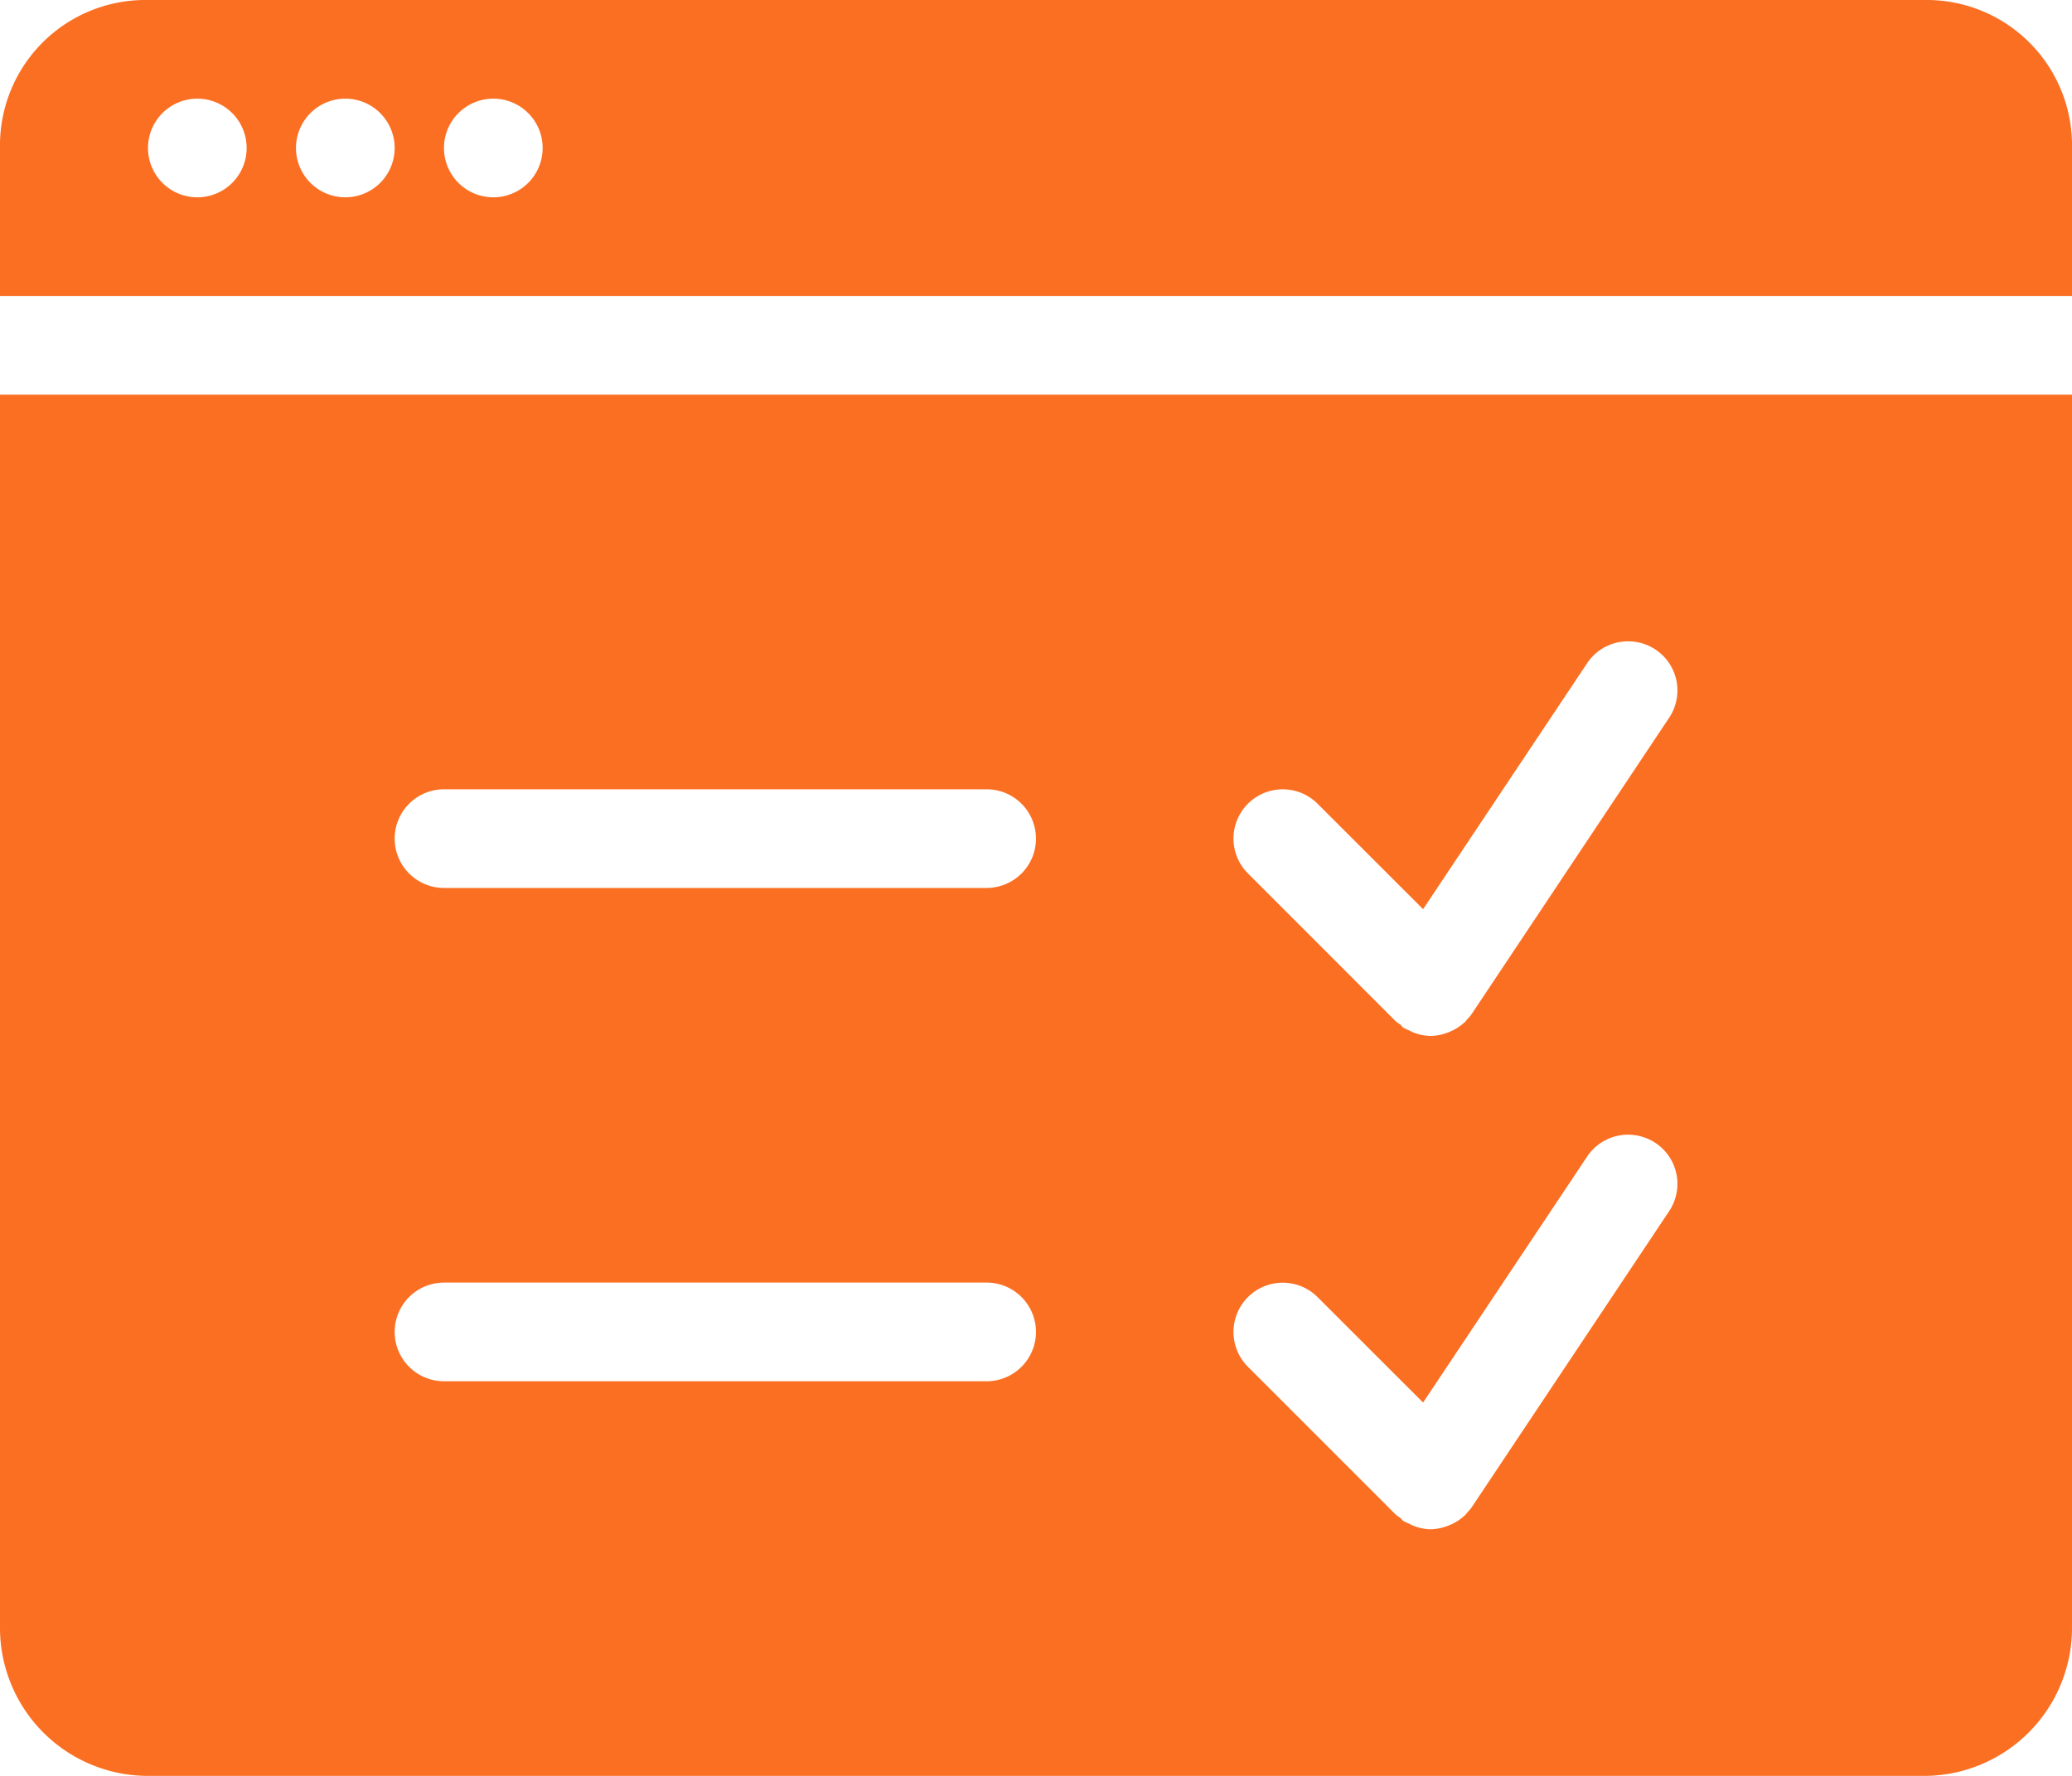
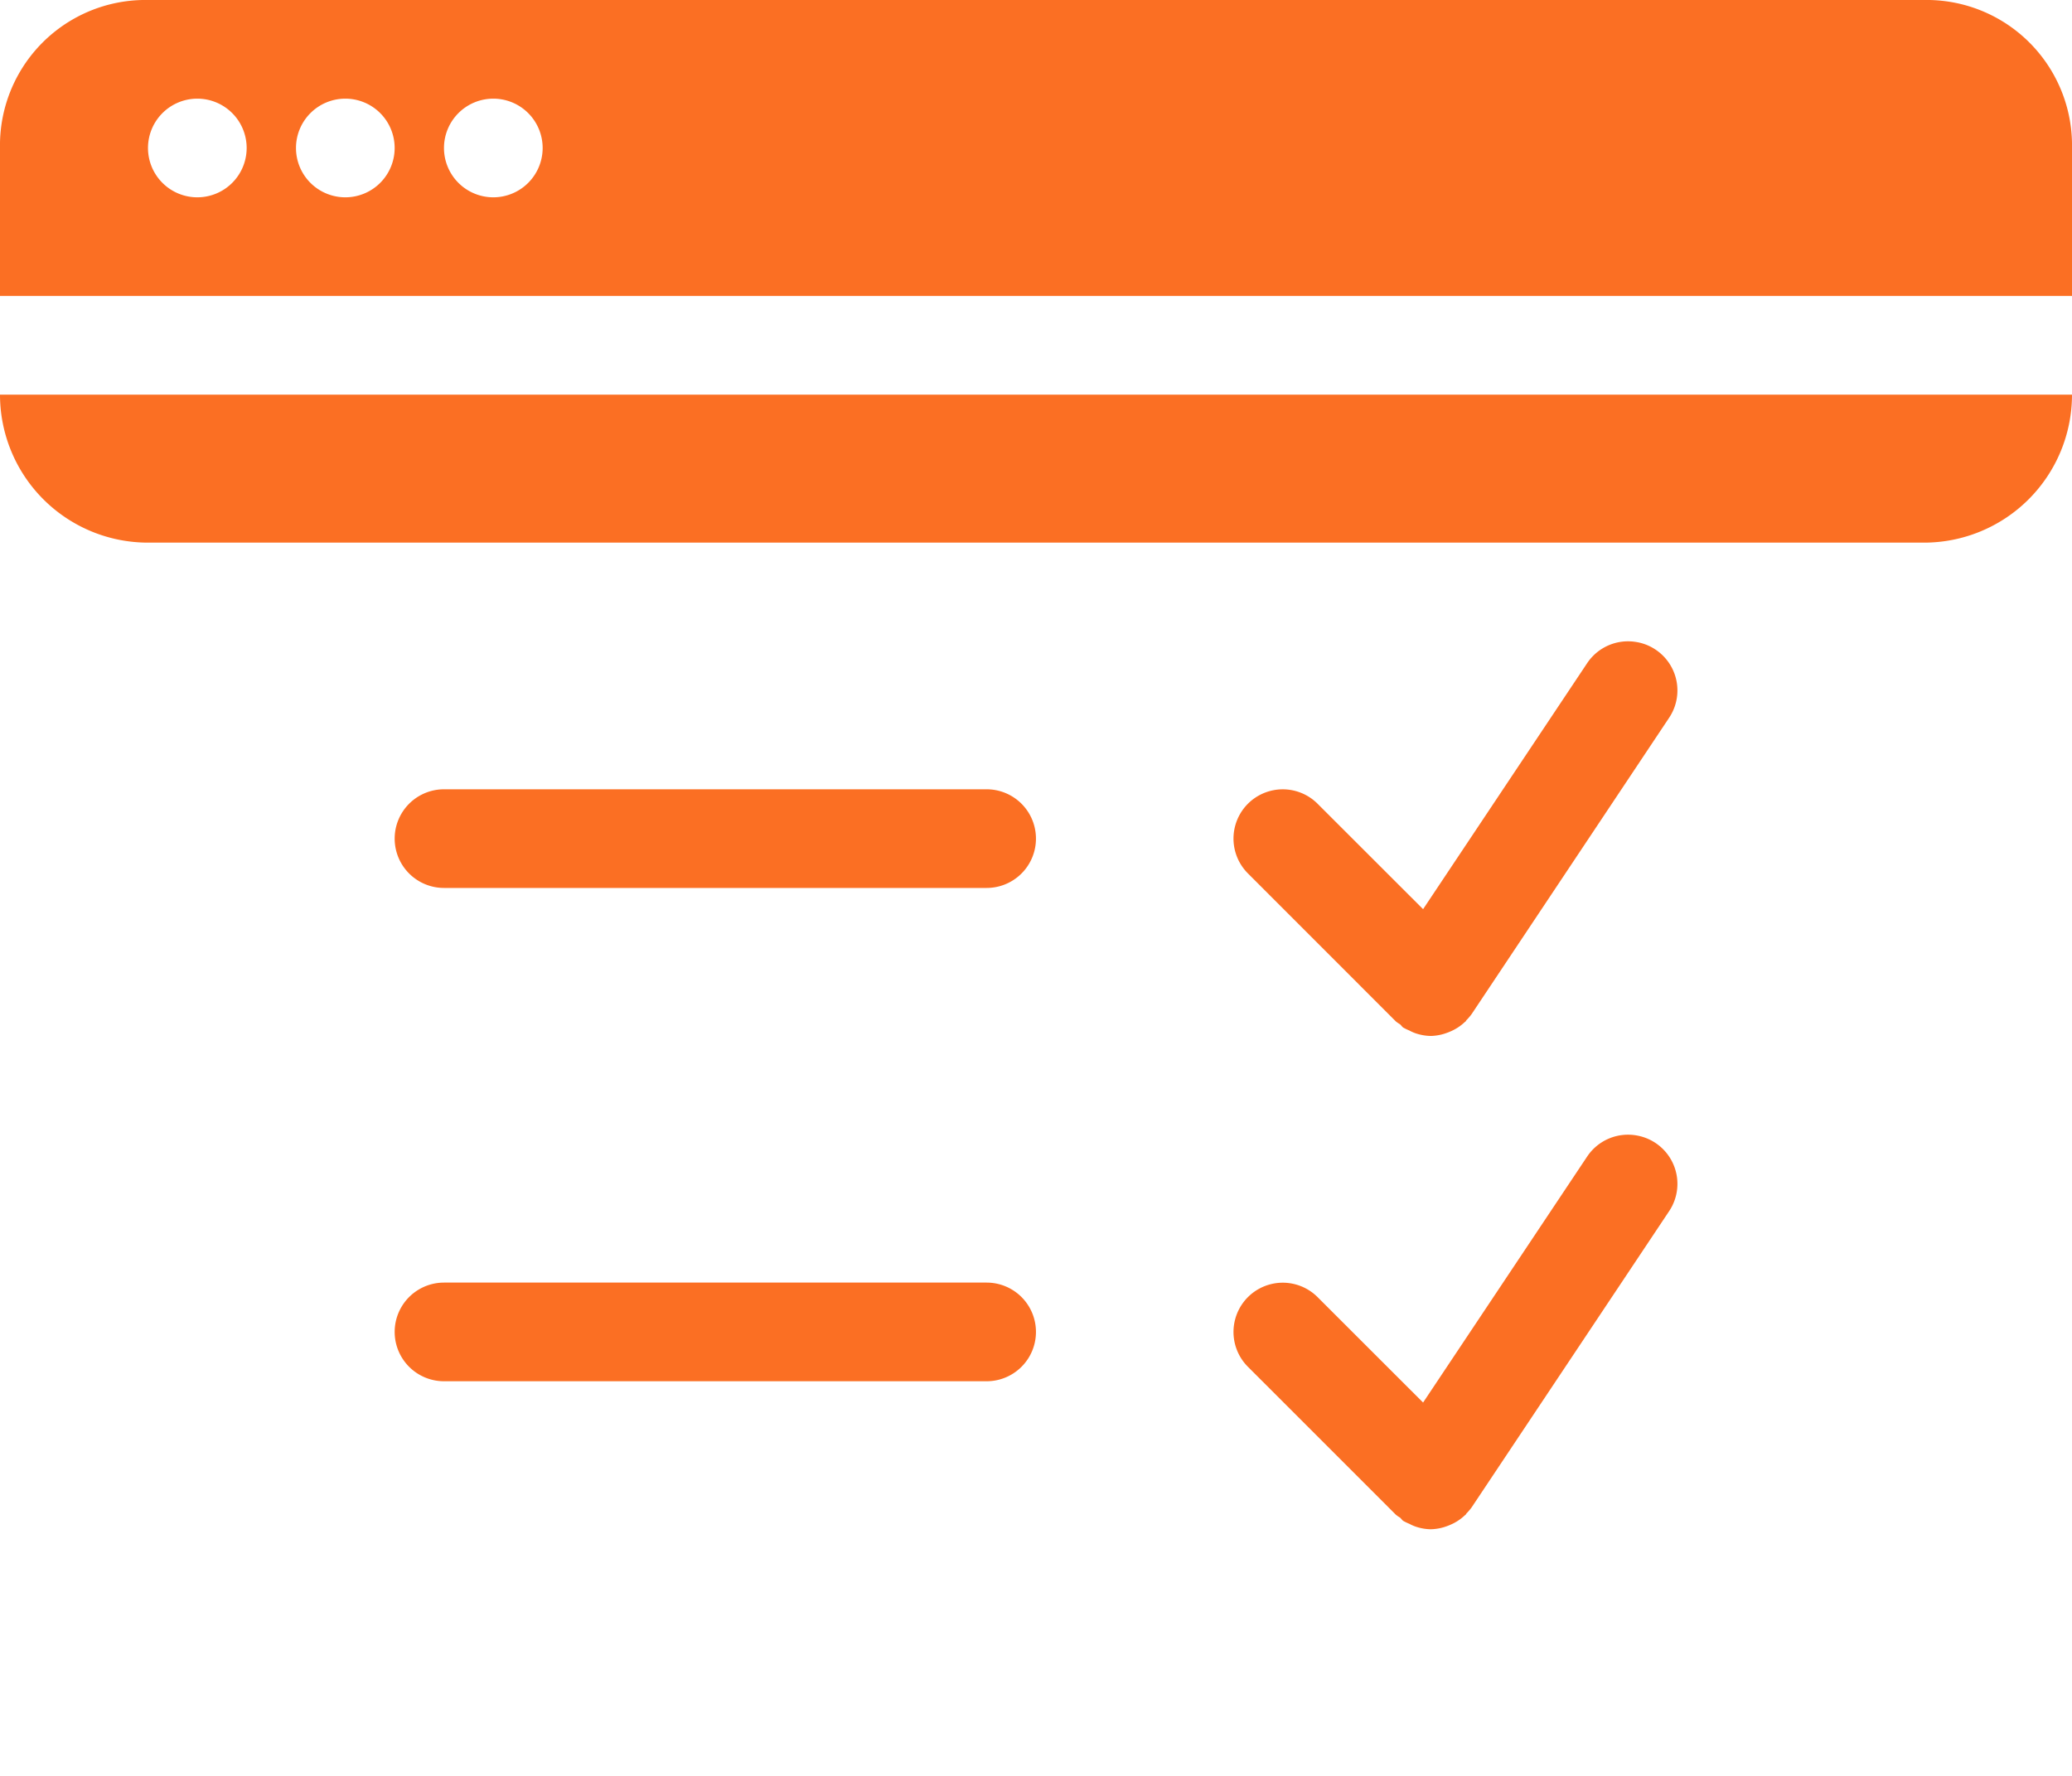
<svg xmlns="http://www.w3.org/2000/svg" width="105.466" height="90.4" viewBox="0 0 105.466 90.4">
  <g id="Icono_LG_1" data-name="Icono LG 1" transform="translate(-20.48 -35.84)">
    <g id="Grupo_1010" data-name="Grupo 1010" transform="translate(20.48 35.84)">
-       <path id="Trazado_1947" data-name="Trazado 1947" d="M28.013,35.84a7.4,7.4,0,0,0-7.533,7.533v7.533H125.946V43.373a7.4,7.4,0,0,0-7.533-7.533Zm2.511,5.022a2.511,2.511,0,1,1-2.511,2.511A2.512,2.512,0,0,1,30.524,40.862Zm7.533,0a2.511,2.511,0,1,1-2.511,2.511A2.512,2.512,0,0,1,38.058,40.862Zm7.533,0a2.511,2.511,0,1,1-2.511,2.511A2.512,2.512,0,0,1,45.591,40.862ZM20.48,55.929v62.778a7.533,7.533,0,0,0,7.533,7.533h90.4a7.533,7.533,0,0,0,7.533-7.533V55.929Zm83.337,12.6a2.5,2.5,0,0,1,1.618,3.855L95.391,87.455a2.463,2.463,0,0,1-.255.3c-.025.025-.034.058-.059.083s-.027.017-.039.029a2.454,2.454,0,0,1-.726.476c-.058.025-.111.049-.172.069a2.5,2.5,0,0,1-.834.162H93.3a2.5,2.5,0,0,1-.839-.162,2.1,2.1,0,0,1-.24-.113,2.9,2.9,0,0,1-.309-.147c-.073-.048-.106-.119-.172-.172a1.881,1.881,0,0,1-.206-.142L84,80.3a2.507,2.507,0,0,1,3.546-3.546l5.37,5.366,8.347-12.516a2.5,2.5,0,0,1,2.555-1.074ZM43.08,76.018H70.7a2.511,2.511,0,0,1,0,5.022H43.08a2.511,2.511,0,0,1,0-5.022Zm60.737,17.627a2.5,2.5,0,0,1,1.618,3.855L95.391,112.566a2.464,2.464,0,0,1-.255.3c-.025.025-.034.058-.059.083s-.027.017-.039.029a2.453,2.453,0,0,1-.726.476c-.058.025-.111.049-.172.069a2.5,2.5,0,0,1-.834.162H93.3a2.5,2.5,0,0,1-.839-.162,2.092,2.092,0,0,1-.24-.113,2.894,2.894,0,0,1-.309-.147c-.073-.048-.106-.119-.172-.172a1.881,1.881,0,0,1-.206-.142L84,105.415a2.507,2.507,0,0,1,3.546-3.546l5.37,5.366,8.347-12.516a2.5,2.5,0,0,1,2.555-1.074ZM43.08,101.129H70.7a2.511,2.511,0,1,1,0,5.022H43.08a2.511,2.511,0,1,1,0-5.022Z" transform="translate(-20.48 -35.84)" fill="#fb6f23" />
+       <path id="Trazado_1947" data-name="Trazado 1947" d="M28.013,35.84a7.4,7.4,0,0,0-7.533,7.533v7.533H125.946V43.373a7.4,7.4,0,0,0-7.533-7.533Zm2.511,5.022a2.511,2.511,0,1,1-2.511,2.511A2.512,2.512,0,0,1,30.524,40.862Zm7.533,0a2.511,2.511,0,1,1-2.511,2.511A2.512,2.512,0,0,1,38.058,40.862Zm7.533,0a2.511,2.511,0,1,1-2.511,2.511A2.512,2.512,0,0,1,45.591,40.862ZM20.48,55.929a7.533,7.533,0,0,0,7.533,7.533h90.4a7.533,7.533,0,0,0,7.533-7.533V55.929Zm83.337,12.6a2.5,2.5,0,0,1,1.618,3.855L95.391,87.455a2.463,2.463,0,0,1-.255.3c-.025.025-.034.058-.059.083s-.027.017-.039.029a2.454,2.454,0,0,1-.726.476c-.058.025-.111.049-.172.069a2.5,2.5,0,0,1-.834.162H93.3a2.5,2.5,0,0,1-.839-.162,2.1,2.1,0,0,1-.24-.113,2.9,2.9,0,0,1-.309-.147c-.073-.048-.106-.119-.172-.172a1.881,1.881,0,0,1-.206-.142L84,80.3a2.507,2.507,0,0,1,3.546-3.546l5.37,5.366,8.347-12.516a2.5,2.5,0,0,1,2.555-1.074ZM43.08,76.018H70.7a2.511,2.511,0,0,1,0,5.022H43.08a2.511,2.511,0,0,1,0-5.022Zm60.737,17.627a2.5,2.5,0,0,1,1.618,3.855L95.391,112.566a2.464,2.464,0,0,1-.255.3c-.025.025-.034.058-.059.083s-.027.017-.039.029a2.453,2.453,0,0,1-.726.476c-.058.025-.111.049-.172.069a2.5,2.5,0,0,1-.834.162H93.3a2.5,2.5,0,0,1-.839-.162,2.092,2.092,0,0,1-.24-.113,2.894,2.894,0,0,1-.309-.147c-.073-.048-.106-.119-.172-.172a1.881,1.881,0,0,1-.206-.142L84,105.415a2.507,2.507,0,0,1,3.546-3.546l5.37,5.366,8.347-12.516a2.5,2.5,0,0,1,2.555-1.074ZM43.08,101.129H70.7a2.511,2.511,0,1,1,0,5.022H43.08a2.511,2.511,0,1,1,0-5.022Z" transform="translate(-20.48 -35.84)" fill="#fb6f23" />
    </g>
  </g>
</svg>